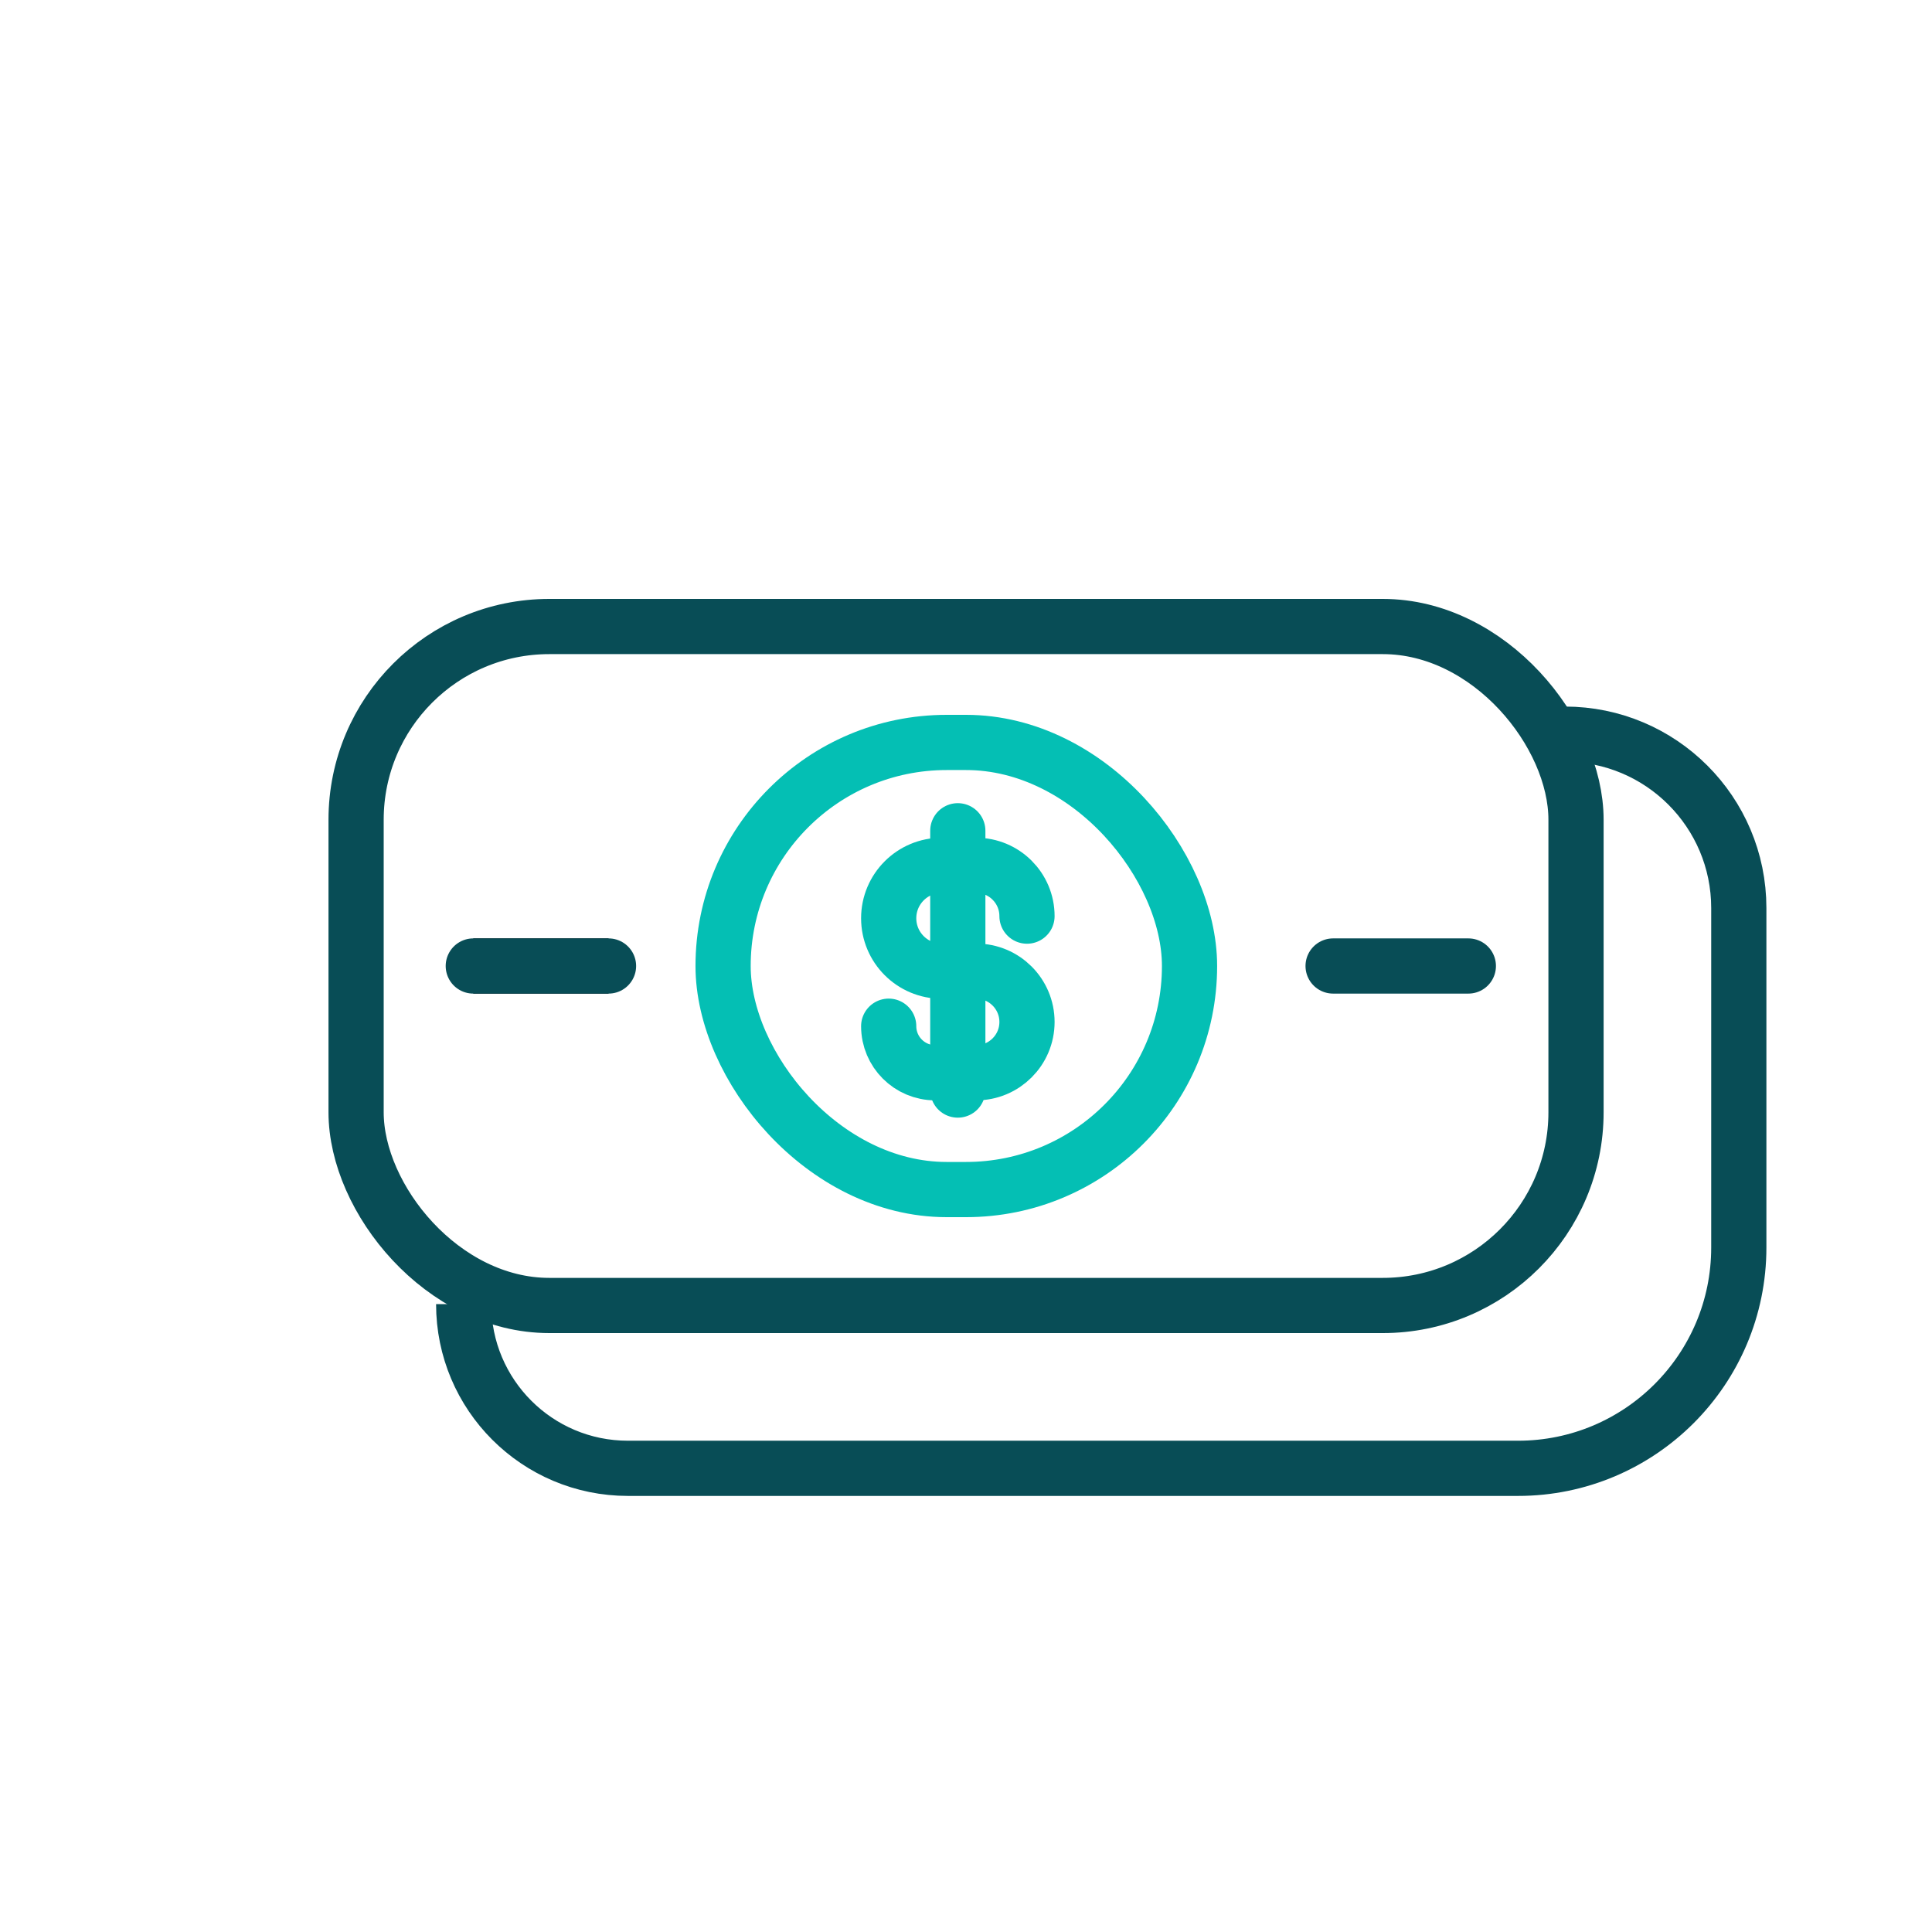
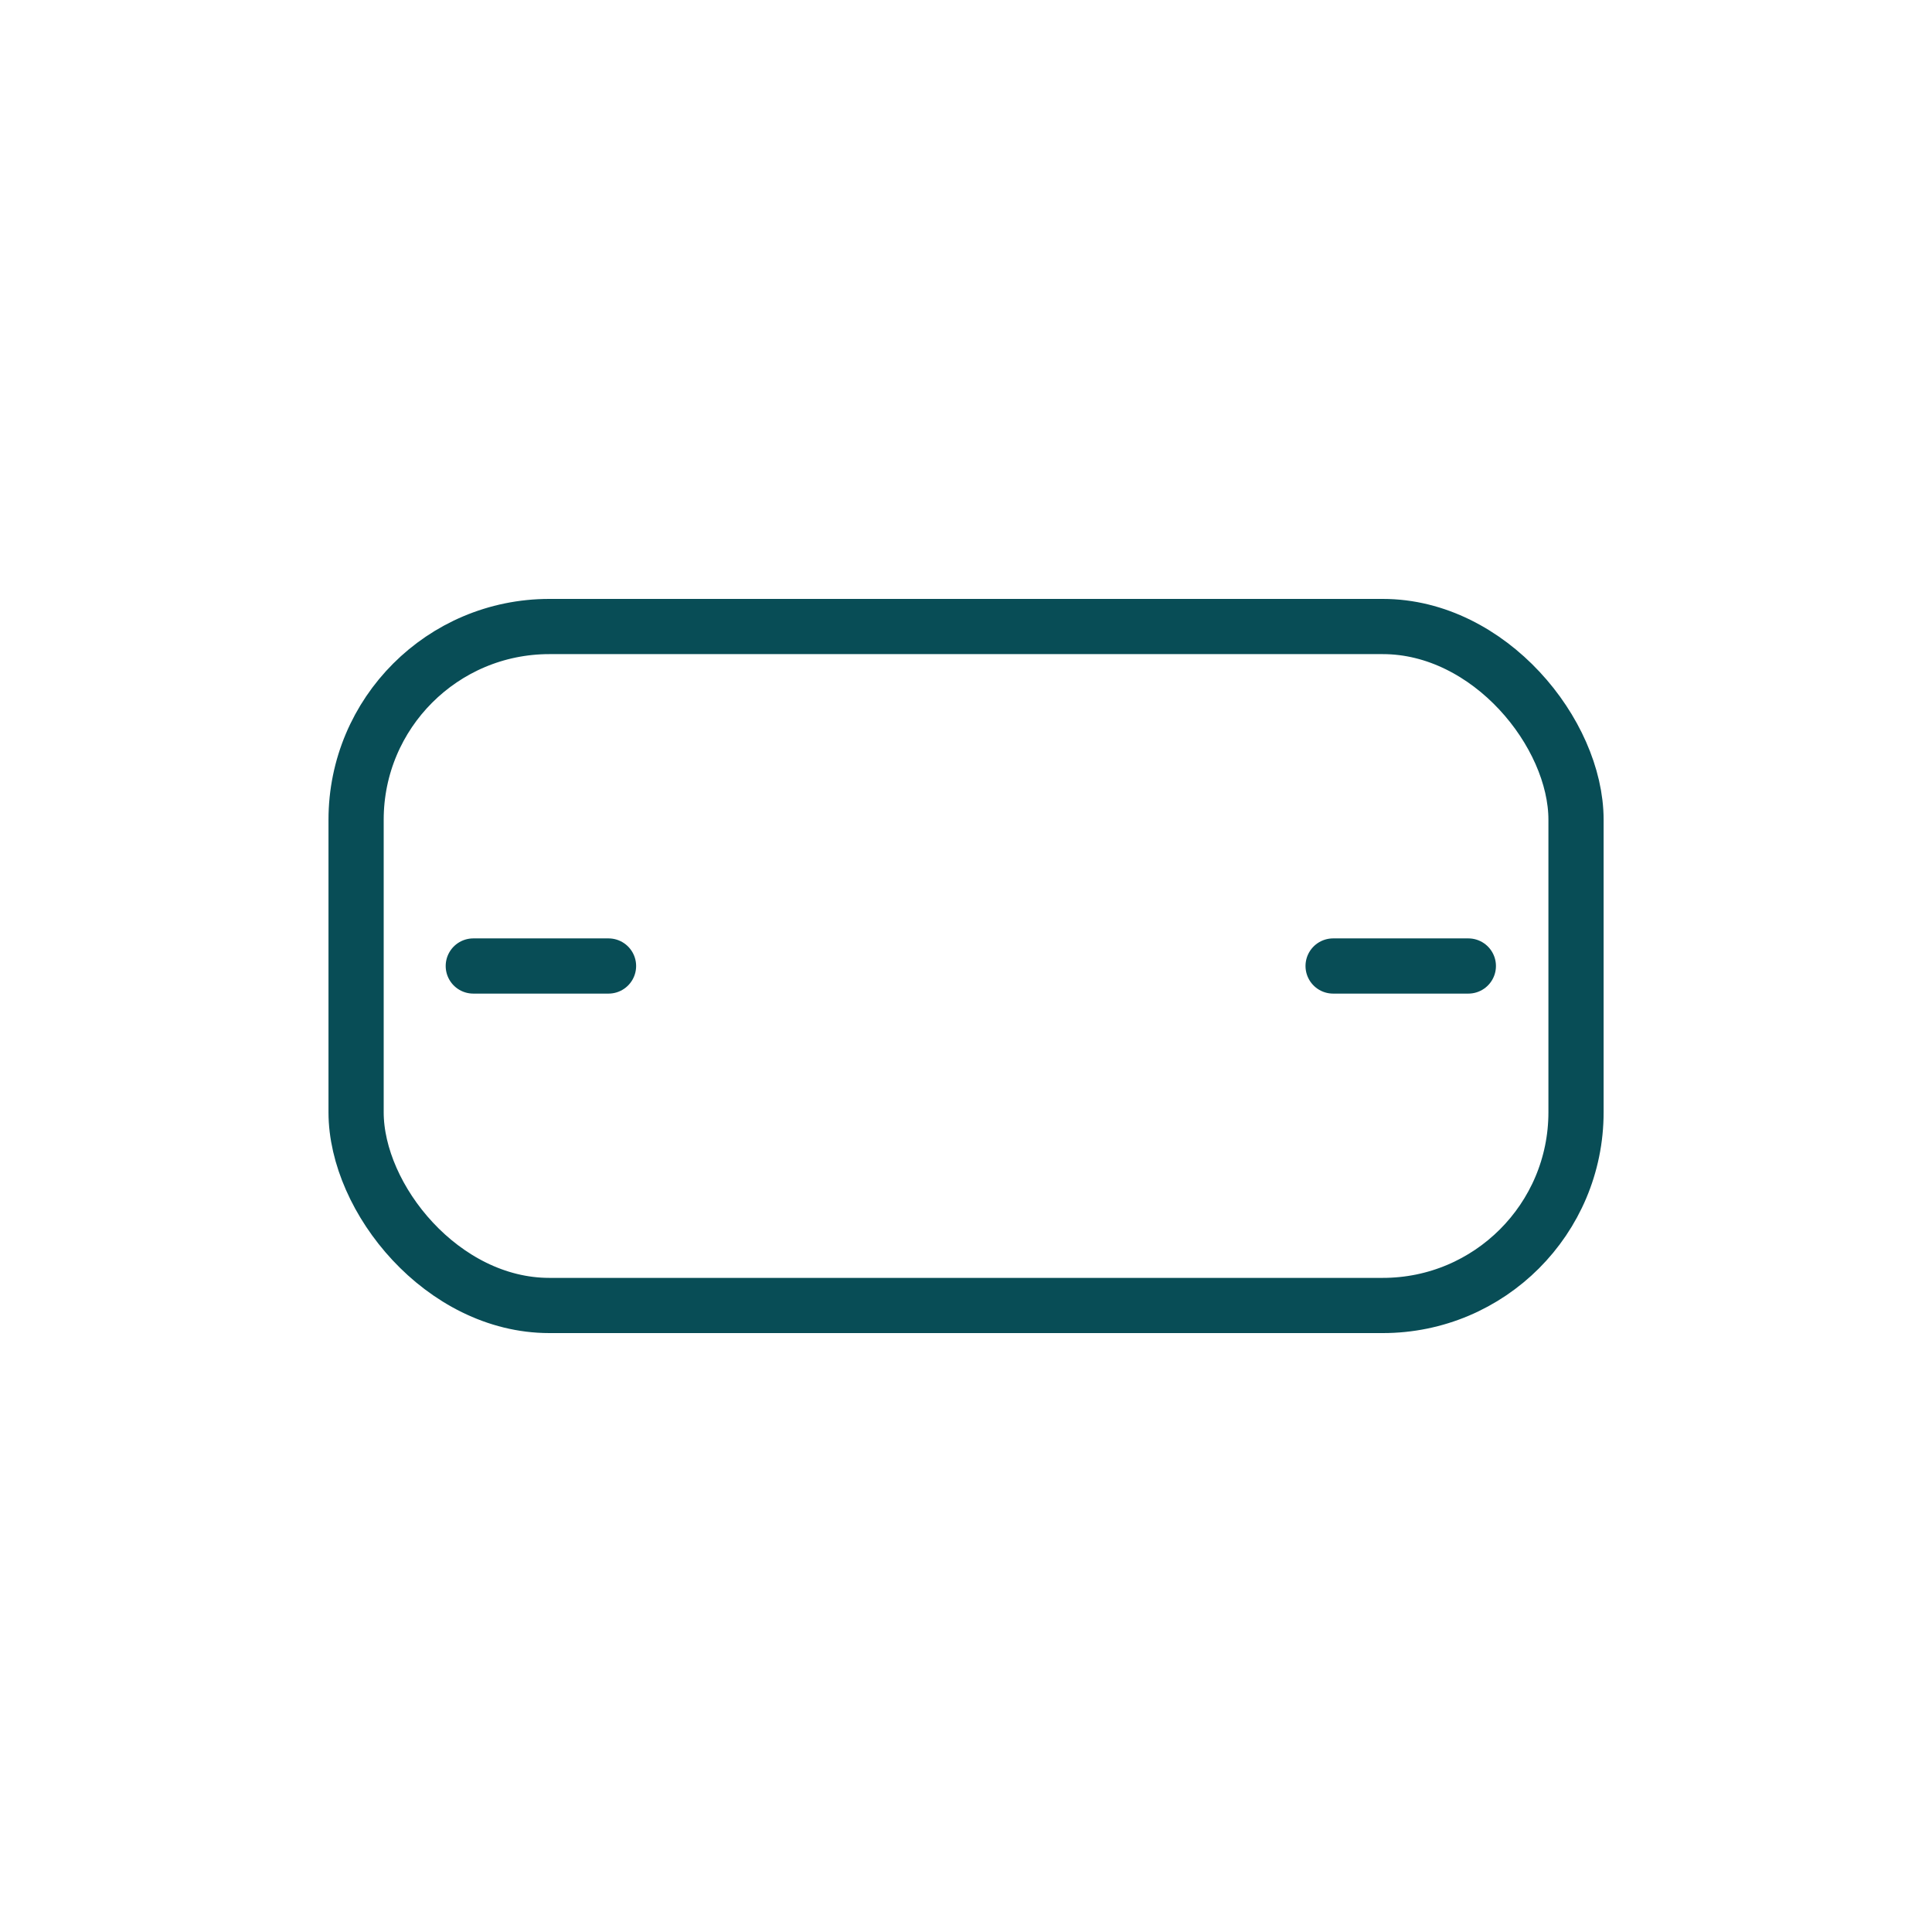
<svg xmlns="http://www.w3.org/2000/svg" width="70" height="70" viewBox="0 0 70 70" fill="none">
-   <rect x="26.199" y="26.9" width="16.9" height="16.2" rx="8.1" stroke="#04BFB4" stroke-width="2" />
-   <path d="M34.703 30.1L34.703 39.495" stroke="#04BFB4" stroke-width="2" stroke-linecap="round" />
-   <path d="M37.21 33.193V33.193C37.21 32.177 36.386 31.353 35.369 31.353H34.117C33.058 31.353 32.199 32.211 32.199 33.27V33.27C32.199 34.329 33.058 35.187 34.117 35.187H35.369C36.386 35.187 37.21 36.011 37.21 37.028V37.028C37.21 38.044 36.386 38.868 35.369 38.868H33.886C32.955 38.868 32.199 38.113 32.199 37.181V37.181" stroke="#04BFB4" stroke-width="2" stroke-linecap="round" />
  <rect x="57.102" y="47.3" width="44.2" height="24.6" rx="7" transform="rotate(-180 57.102 47.3)" stroke="#084D56" stroke-width="2" />
-   <path d="M16.8 47.25V47.25C16.8 50.536 19.464 53.2 22.75 53.2L55 53.2C59.418 53.2 63 49.618 63 45.2L63 32.9C63 29.421 60.179 26.6 56.7 26.6V26.6" stroke="#084D56" stroke-width="2" />
-   <path d="M17.148 35H22.048" stroke="black" stroke-width="2" />
  <path d="M17.148 35H22.048" stroke="#084D56" stroke-width="2" stroke-linecap="round" />
  <path d="M48.301 35H53.201" stroke="#084D56" stroke-width="2" stroke-linecap="round" />
</svg>